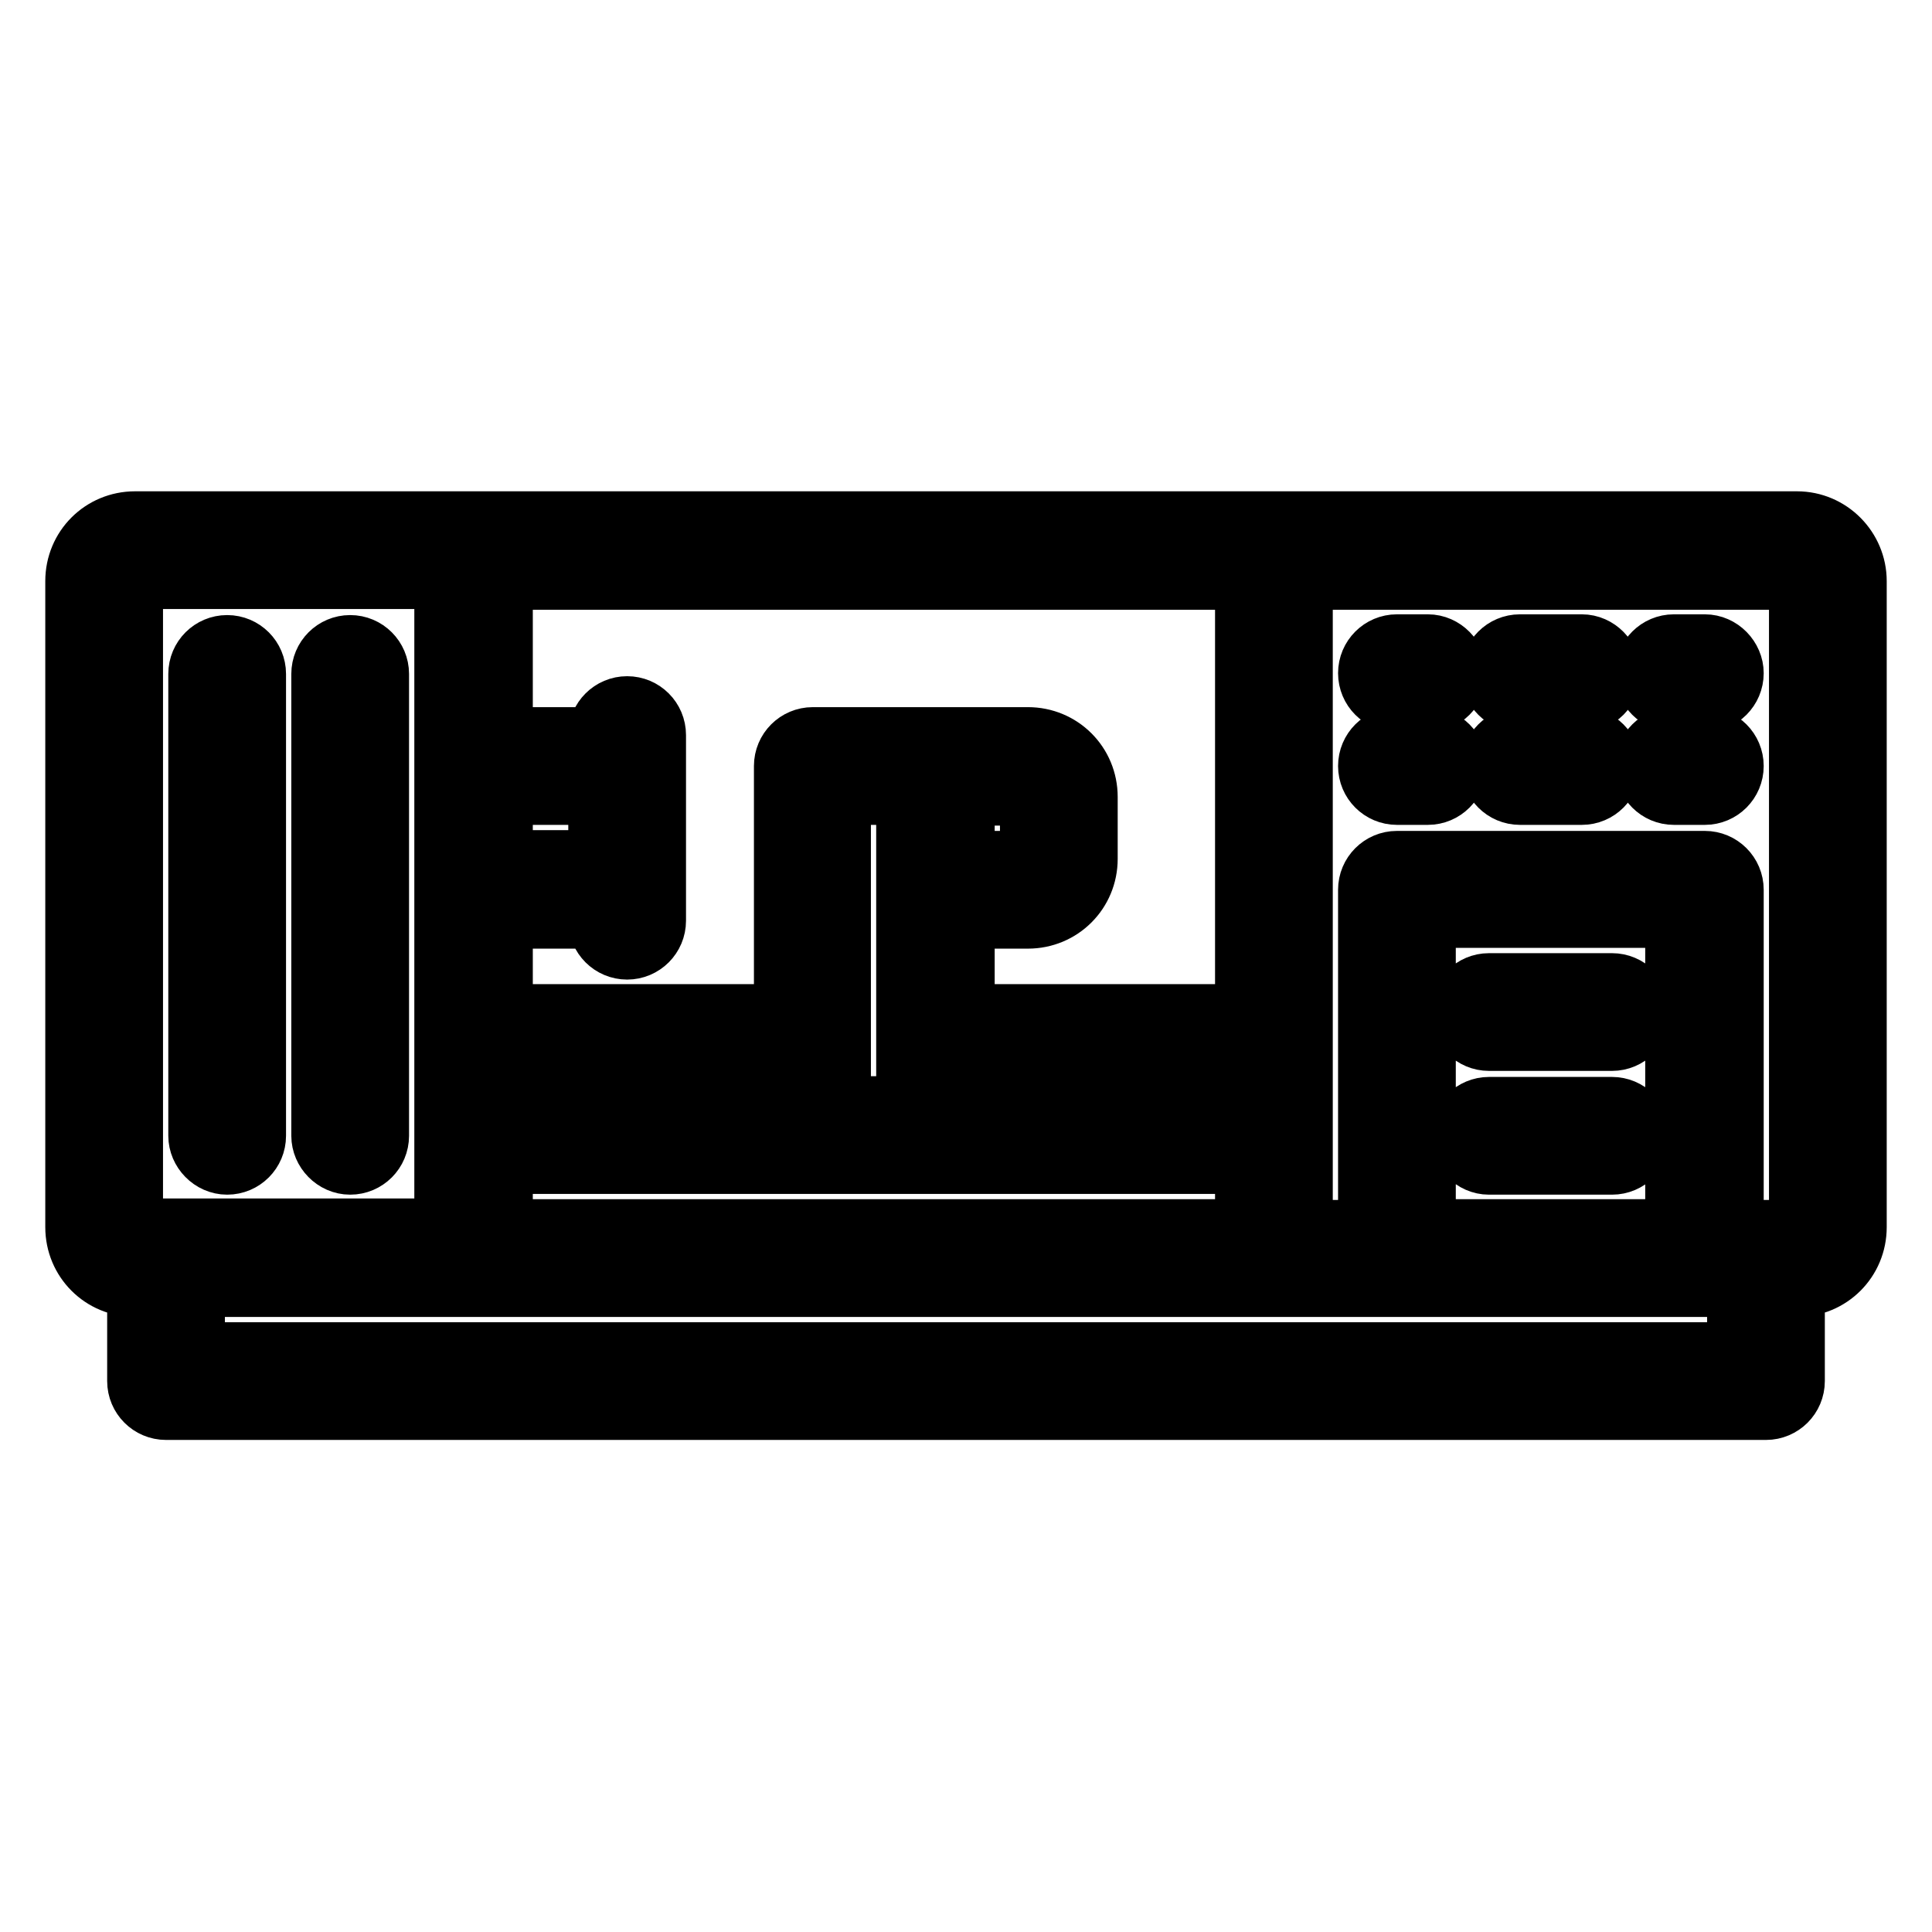
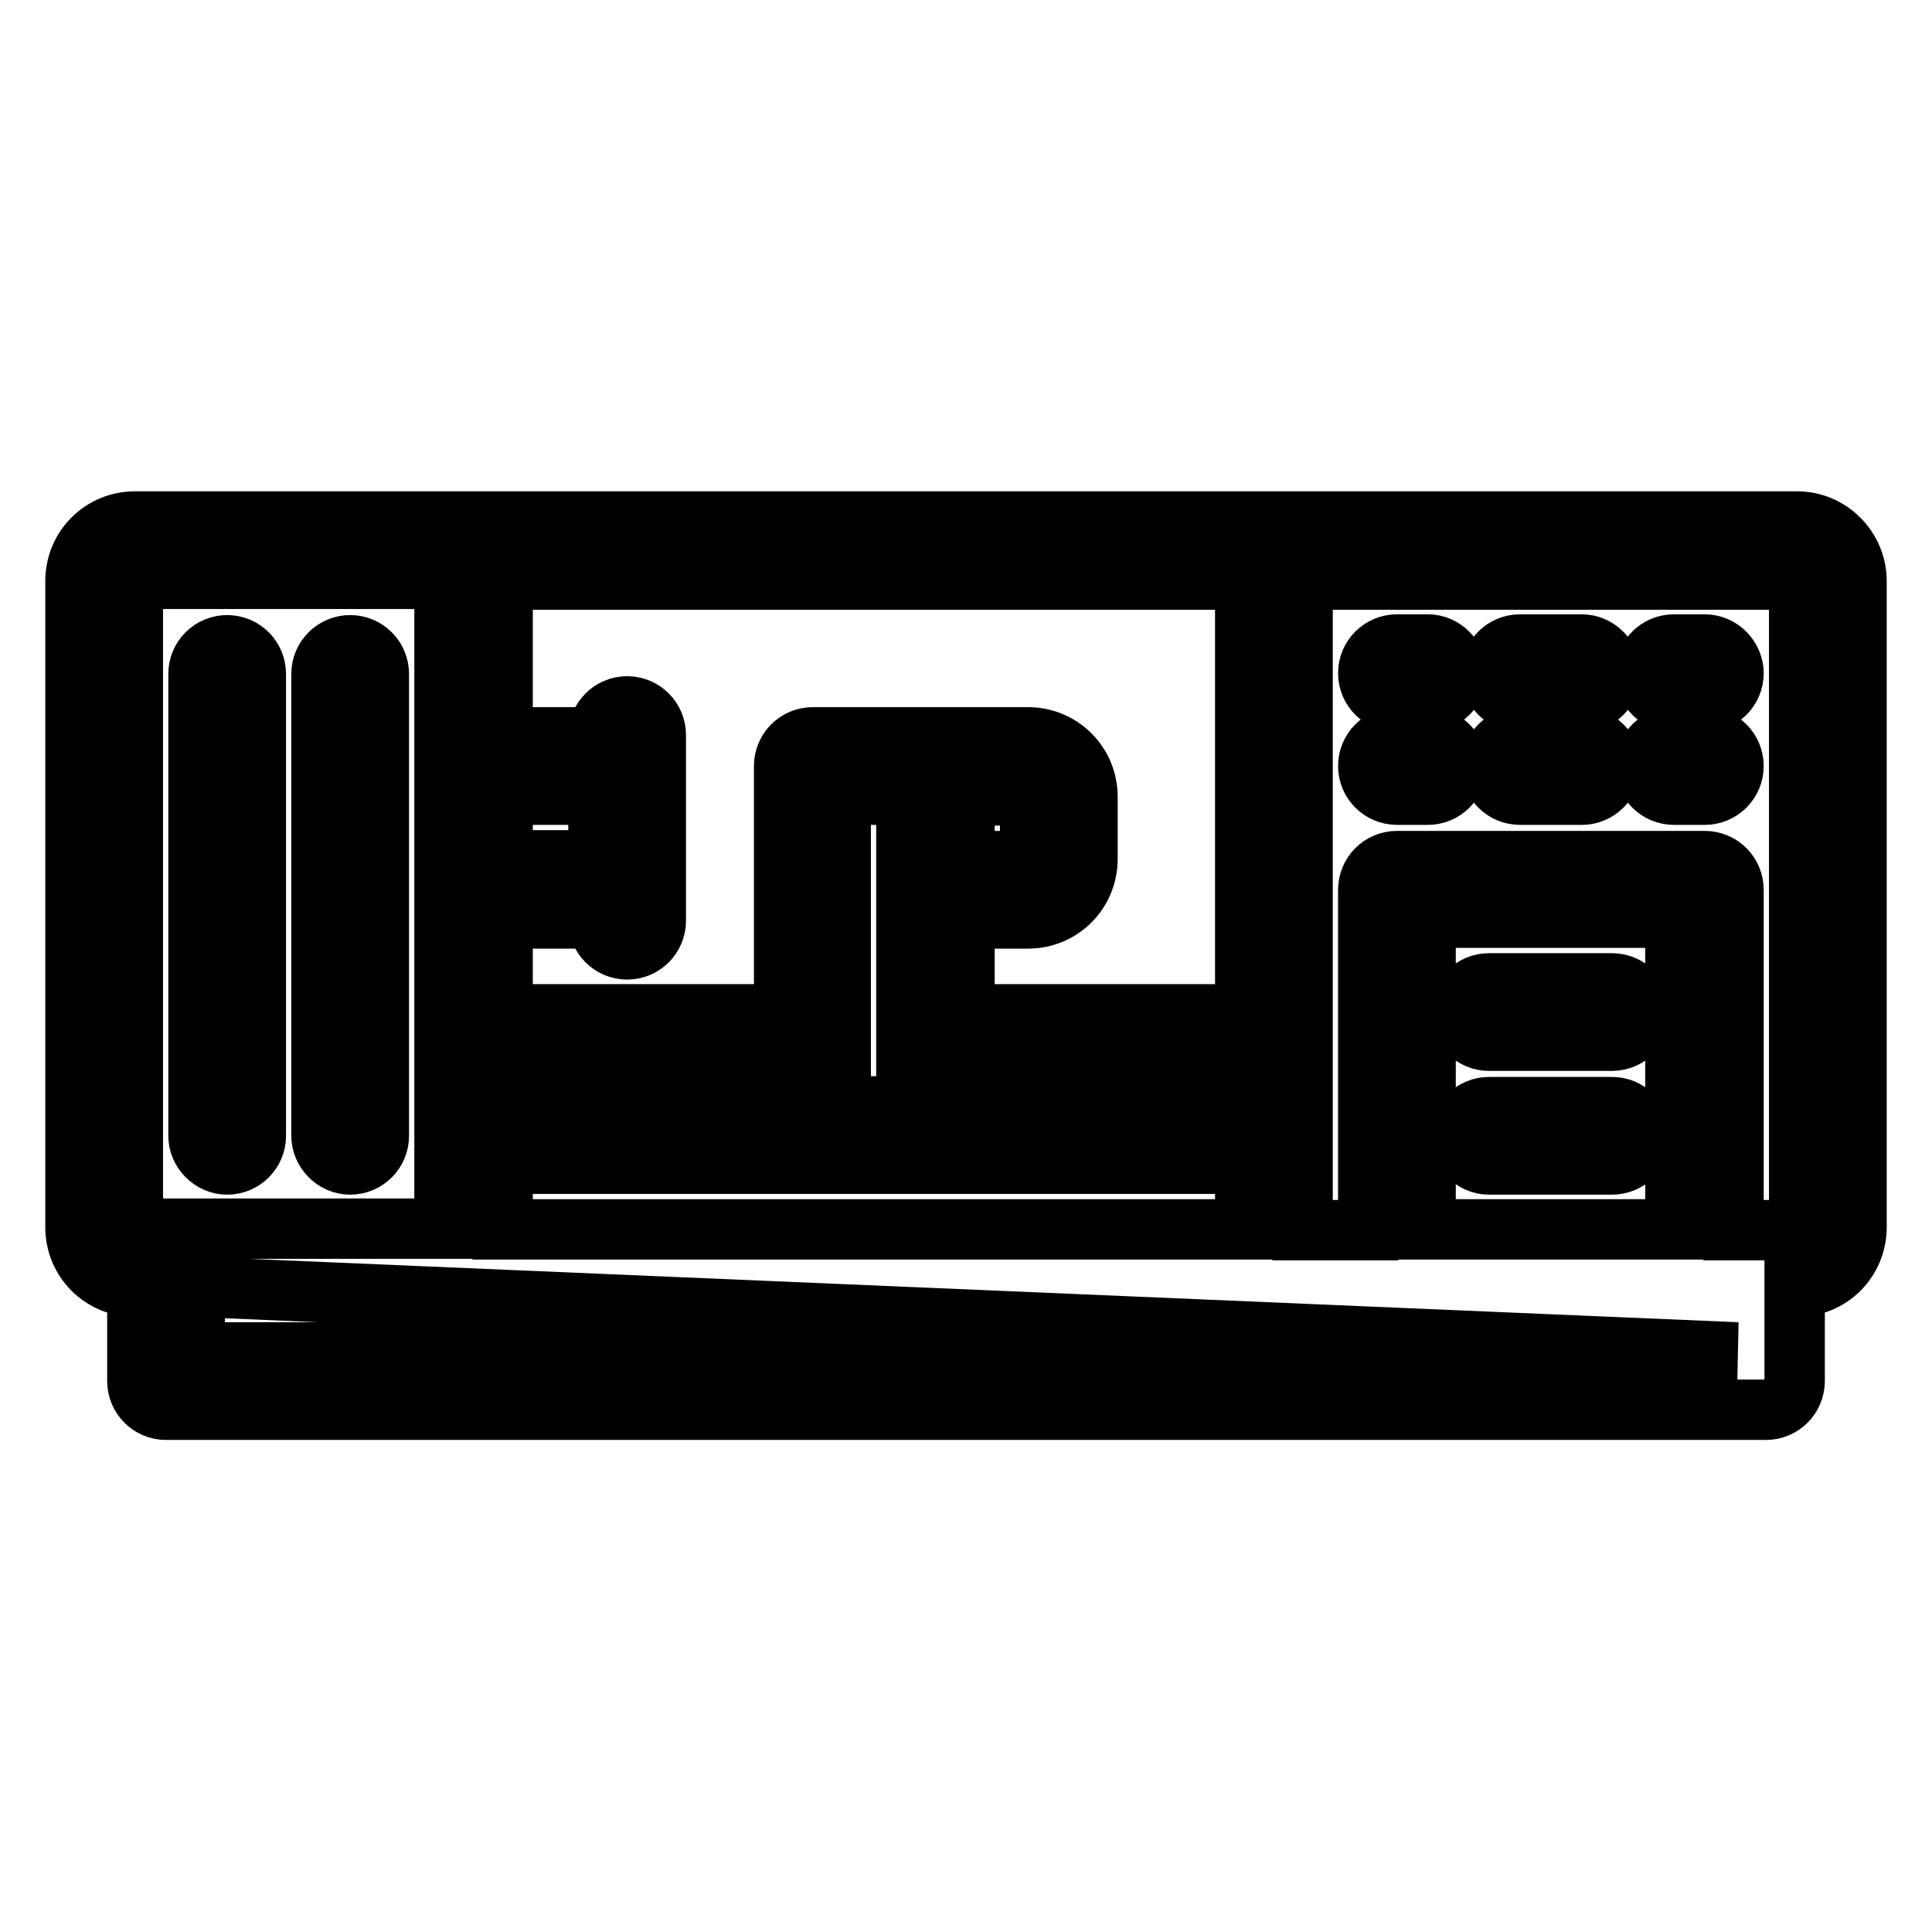
<svg xmlns="http://www.w3.org/2000/svg" version="1.1" x="0px" y="0px" viewBox="0 0 256 256" enable-background="new 0 0 256 256" xml:space="preserve">
  <g>
-     <path stroke-width="8" fill-opacity="0" stroke="#000000" d="M238.1,69.1H17.9c-4.4,0-7.9,3.5-7.9,7.9v85.6c0,4.4,3.5,7.9,7.9,7.9h0.3V183c0,2.1,1.7,3.8,3.8,3.8h212 c2.1,0,3.8-1.7,3.8-3.8v-12.5h0.3c4.4,0,7.9-3.5,7.9-7.9V77C246,72.7,242.5,69.1,238.1,69.1L238.1,69.1z M66.6,162.9v-8.7H165v8.7 H66.6z M79.3,114H66.6v-8.7h12.7V114z M136.2,105.3c0.1,0,0.3,0.1,0.3,0.3v8.2c0,0.1-0.1,0.3-0.3,0.3h-8.4v-8.7H136.2z M165,146.6 h-37.2V142H165V146.6L165,146.6z M120.1,146.6h-8.7v-41.3h8.7V146.6z M103.8,146.6H66.6V142h37.2V146.6z M165,134.4h-37.2v-12.7 h8.4c4.4,0,7.9-3.5,7.9-7.9v-8.2c0-4.4-3.5-7.9-7.9-7.9h-28.5c-2.1,0-3.8,1.7-3.8,3.8v32.9H66.6v-12.7h12.7v0.3 c0,2.1,1.7,3.8,3.8,3.8c2.1,0,3.8-1.7,3.8-3.8V97.4c0-2.1-1.7-3.8-3.8-3.8c-2.1,0-3.8,1.7-3.8,3.8v0.3H66.6V76.8H165V134.4 L165,134.4z M17.6,162.7V77c0-0.1,0.1-0.3,0.3-0.3h41v86.1h-41C17.8,162.9,17.6,162.8,17.6,162.7z M230.2,179.2H25.8v-8.7h204.4 L230.2,179.2L230.2,179.2z M222,162.9h-33.1v-41.3H222V162.9z M238.4,162.7c0,0.1-0.1,0.3-0.3,0.3l0,0h-8.4v-45.1 c0-2.1-1.7-3.8-3.8-3.8h-40.8c-2.1,0-3.8,1.7-3.8,3.8v45.1h-8.7V76.8h65.5c0.1,0,0.3,0.1,0.3,0.3V162.7L238.4,162.7z M189.2,85.4 h-4.1c-2.1,0-3.8,1.7-3.8,3.8c0,2.1,1.7,3.8,3.8,3.8h4.1c2.1,0,3.8-1.7,3.8-3.8C193,87.2,191.3,85.4,189.2,85.4z M209.6,85.4h-8.2 c-2.1,0-3.8,1.7-3.8,3.8c0,2.1,1.7,3.8,3.8,3.8h8.2c2.1,0,3.8-1.7,3.8-3.8C213.4,87.2,211.7,85.4,209.6,85.4L209.6,85.4z  M225.9,85.4h-4.1c-2.1,0-3.8,1.7-3.8,3.8c0,2.1,1.7,3.8,3.8,3.8h4.1c2.1,0,3.8-1.7,3.8-3.8C229.7,87.2,228,85.4,225.9,85.4z  M189.2,97.7h-4.1c-2.1,0-3.8,1.7-3.8,3.8c0,2.1,1.7,3.8,3.8,3.8h4.1c2.1,0,3.8-1.7,3.8-3.8C193,99.4,191.3,97.7,189.2,97.7z  M209.6,97.7h-8.2c-2.1,0-3.8,1.7-3.8,3.8c0,2.1,1.7,3.8,3.8,3.8h8.2c2.1,0,3.8-1.7,3.8-3.8C213.4,99.4,211.7,97.7,209.6,97.7 L209.6,97.7z M225.9,97.7h-4.1c-2.1,0-3.8,1.7-3.8,3.8c0,2.1,1.7,3.8,3.8,3.8h4.1c2.1,0,3.8-1.7,3.8-3.8 C229.7,99.4,228,97.7,225.9,97.7z M46.4,154.3c2.1,0,3.8-1.7,3.8-3.8V89.3c0-2.1-1.7-3.8-3.8-3.8c-2.1,0-3.8,1.7-3.8,3.8v61.2 C42.6,152.5,44.3,154.3,46.4,154.3z M30.1,154.3c2.1,0,3.8-1.7,3.8-3.8V89.3c0-2.1-1.7-3.8-3.8-3.8c-2.1,0-3.8,1.7-3.8,3.8v61.2 C26.3,152.5,28,154.3,30.1,154.3z M197.3,137.9h16.3c2.1,0,3.8-1.7,3.8-3.8s-1.7-3.8-3.8-3.8h-16.3c-2.1,0-3.8,1.7-3.8,3.8 S195.2,137.9,197.3,137.9z M197.3,154.3h16.3c2.1,0,3.8-1.7,3.8-3.8c0-2.1-1.7-3.8-3.8-3.8h-16.3c-2.1,0-3.8,1.7-3.8,3.8 C193.5,152.5,195.2,154.3,197.3,154.3z" />
+     <path stroke-width="8" fill-opacity="0" stroke="#000000" d="M238.1,69.1H17.9c-4.4,0-7.9,3.5-7.9,7.9v85.6c0,4.4,3.5,7.9,7.9,7.9h0.3V183c0,2.1,1.7,3.8,3.8,3.8h212 c2.1,0,3.8-1.7,3.8-3.8v-12.5h0.3c4.4,0,7.9-3.5,7.9-7.9V77C246,72.7,242.5,69.1,238.1,69.1L238.1,69.1z M66.6,162.9v-8.7H165v8.7 H66.6z M79.3,114H66.6v-8.7h12.7V114z M136.2,105.3c0.1,0,0.3,0.1,0.3,0.3v8.2c0,0.1-0.1,0.3-0.3,0.3h-8.4v-8.7H136.2z M165,146.6 h-37.2V142H165V146.6L165,146.6z M120.1,146.6h-8.7v-41.3h8.7V146.6z M103.8,146.6H66.6V142h37.2V146.6z M165,134.4h-37.2v-12.7 h8.4c4.4,0,7.9-3.5,7.9-7.9v-8.2c0-4.4-3.5-7.9-7.9-7.9h-28.5c-2.1,0-3.8,1.7-3.8,3.8v32.9H66.6v-12.7h12.7v0.3 c0,2.1,1.7,3.8,3.8,3.8c2.1,0,3.8-1.7,3.8-3.8V97.4c0-2.1-1.7-3.8-3.8-3.8c-2.1,0-3.8,1.7-3.8,3.8v0.3H66.6V76.8H165V134.4 L165,134.4z M17.6,162.7V77c0-0.1,0.1-0.3,0.3-0.3h41v86.1h-41C17.8,162.9,17.6,162.8,17.6,162.7z M230.2,179.2H25.8v-8.7L230.2,179.2L230.2,179.2z M222,162.9h-33.1v-41.3H222V162.9z M238.4,162.7c0,0.1-0.1,0.3-0.3,0.3l0,0h-8.4v-45.1 c0-2.1-1.7-3.8-3.8-3.8h-40.8c-2.1,0-3.8,1.7-3.8,3.8v45.1h-8.7V76.8h65.5c0.1,0,0.3,0.1,0.3,0.3V162.7L238.4,162.7z M189.2,85.4 h-4.1c-2.1,0-3.8,1.7-3.8,3.8c0,2.1,1.7,3.8,3.8,3.8h4.1c2.1,0,3.8-1.7,3.8-3.8C193,87.2,191.3,85.4,189.2,85.4z M209.6,85.4h-8.2 c-2.1,0-3.8,1.7-3.8,3.8c0,2.1,1.7,3.8,3.8,3.8h8.2c2.1,0,3.8-1.7,3.8-3.8C213.4,87.2,211.7,85.4,209.6,85.4L209.6,85.4z  M225.9,85.4h-4.1c-2.1,0-3.8,1.7-3.8,3.8c0,2.1,1.7,3.8,3.8,3.8h4.1c2.1,0,3.8-1.7,3.8-3.8C229.7,87.2,228,85.4,225.9,85.4z  M189.2,97.7h-4.1c-2.1,0-3.8,1.7-3.8,3.8c0,2.1,1.7,3.8,3.8,3.8h4.1c2.1,0,3.8-1.7,3.8-3.8C193,99.4,191.3,97.7,189.2,97.7z  M209.6,97.7h-8.2c-2.1,0-3.8,1.7-3.8,3.8c0,2.1,1.7,3.8,3.8,3.8h8.2c2.1,0,3.8-1.7,3.8-3.8C213.4,99.4,211.7,97.7,209.6,97.7 L209.6,97.7z M225.9,97.7h-4.1c-2.1,0-3.8,1.7-3.8,3.8c0,2.1,1.7,3.8,3.8,3.8h4.1c2.1,0,3.8-1.7,3.8-3.8 C229.7,99.4,228,97.7,225.9,97.7z M46.4,154.3c2.1,0,3.8-1.7,3.8-3.8V89.3c0-2.1-1.7-3.8-3.8-3.8c-2.1,0-3.8,1.7-3.8,3.8v61.2 C42.6,152.5,44.3,154.3,46.4,154.3z M30.1,154.3c2.1,0,3.8-1.7,3.8-3.8V89.3c0-2.1-1.7-3.8-3.8-3.8c-2.1,0-3.8,1.7-3.8,3.8v61.2 C26.3,152.5,28,154.3,30.1,154.3z M197.3,137.9h16.3c2.1,0,3.8-1.7,3.8-3.8s-1.7-3.8-3.8-3.8h-16.3c-2.1,0-3.8,1.7-3.8,3.8 S195.2,137.9,197.3,137.9z M197.3,154.3h16.3c2.1,0,3.8-1.7,3.8-3.8c0-2.1-1.7-3.8-3.8-3.8h-16.3c-2.1,0-3.8,1.7-3.8,3.8 C193.5,152.5,195.2,154.3,197.3,154.3z" />
  </g>
</svg>